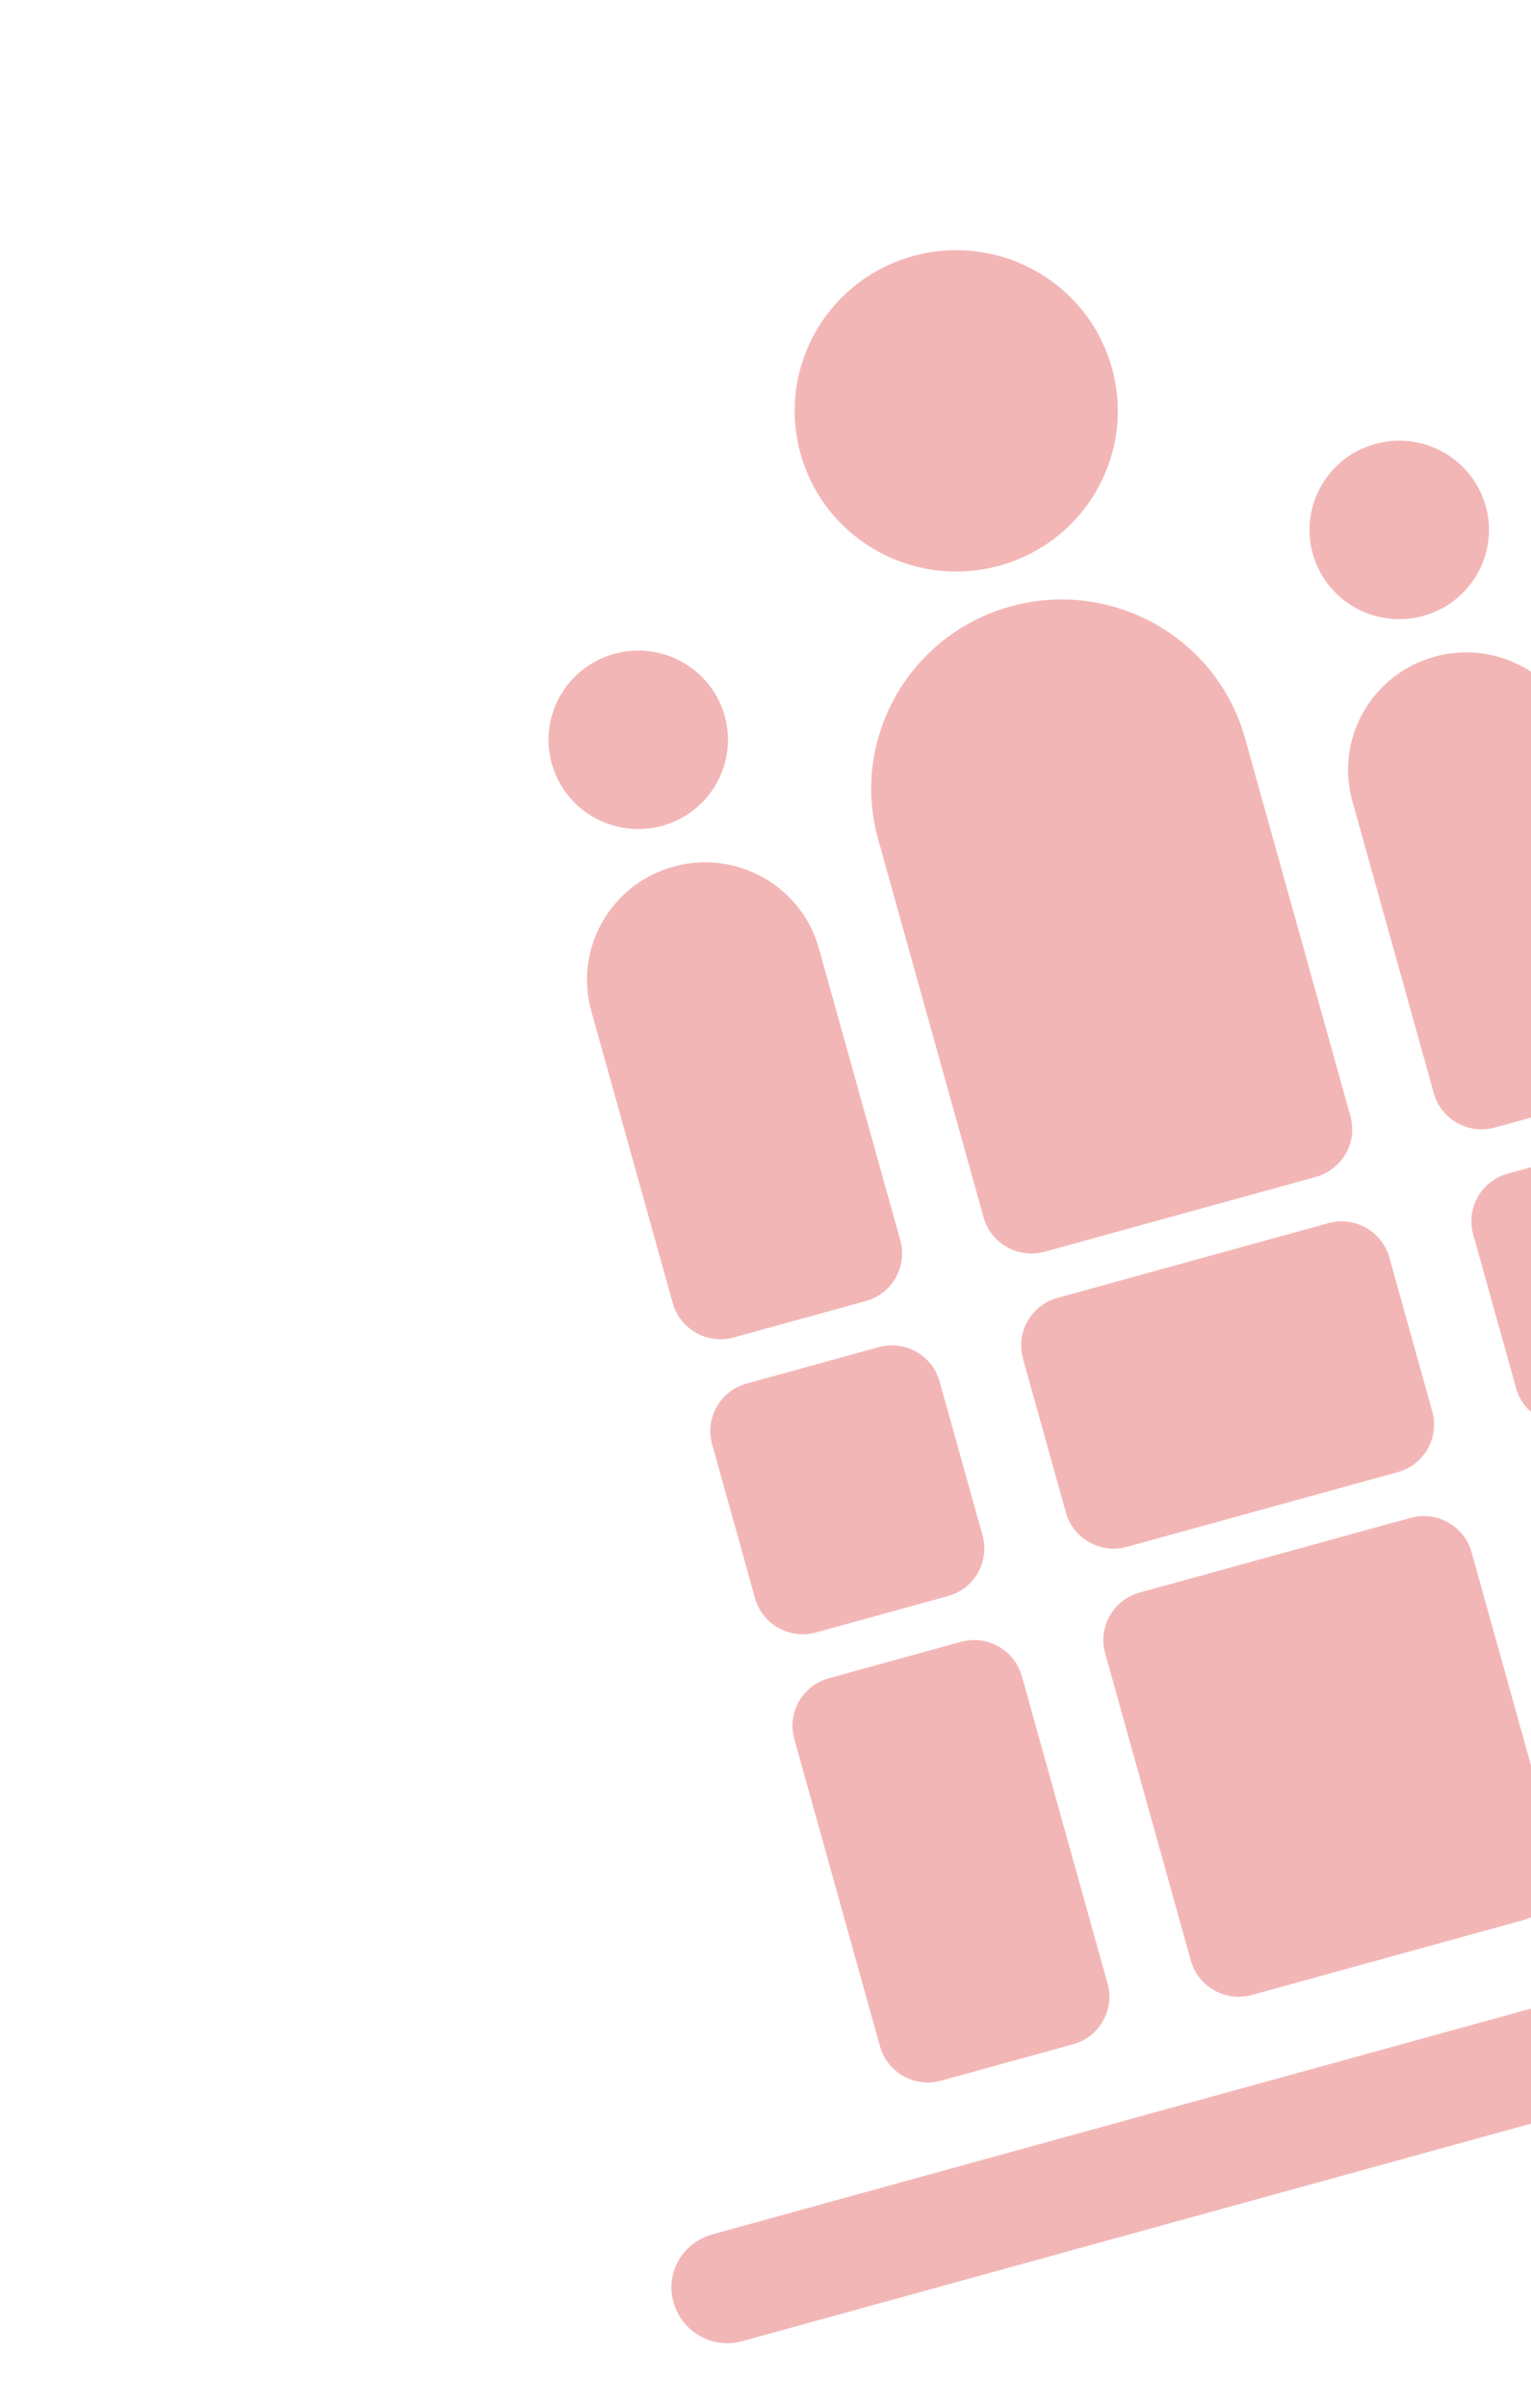
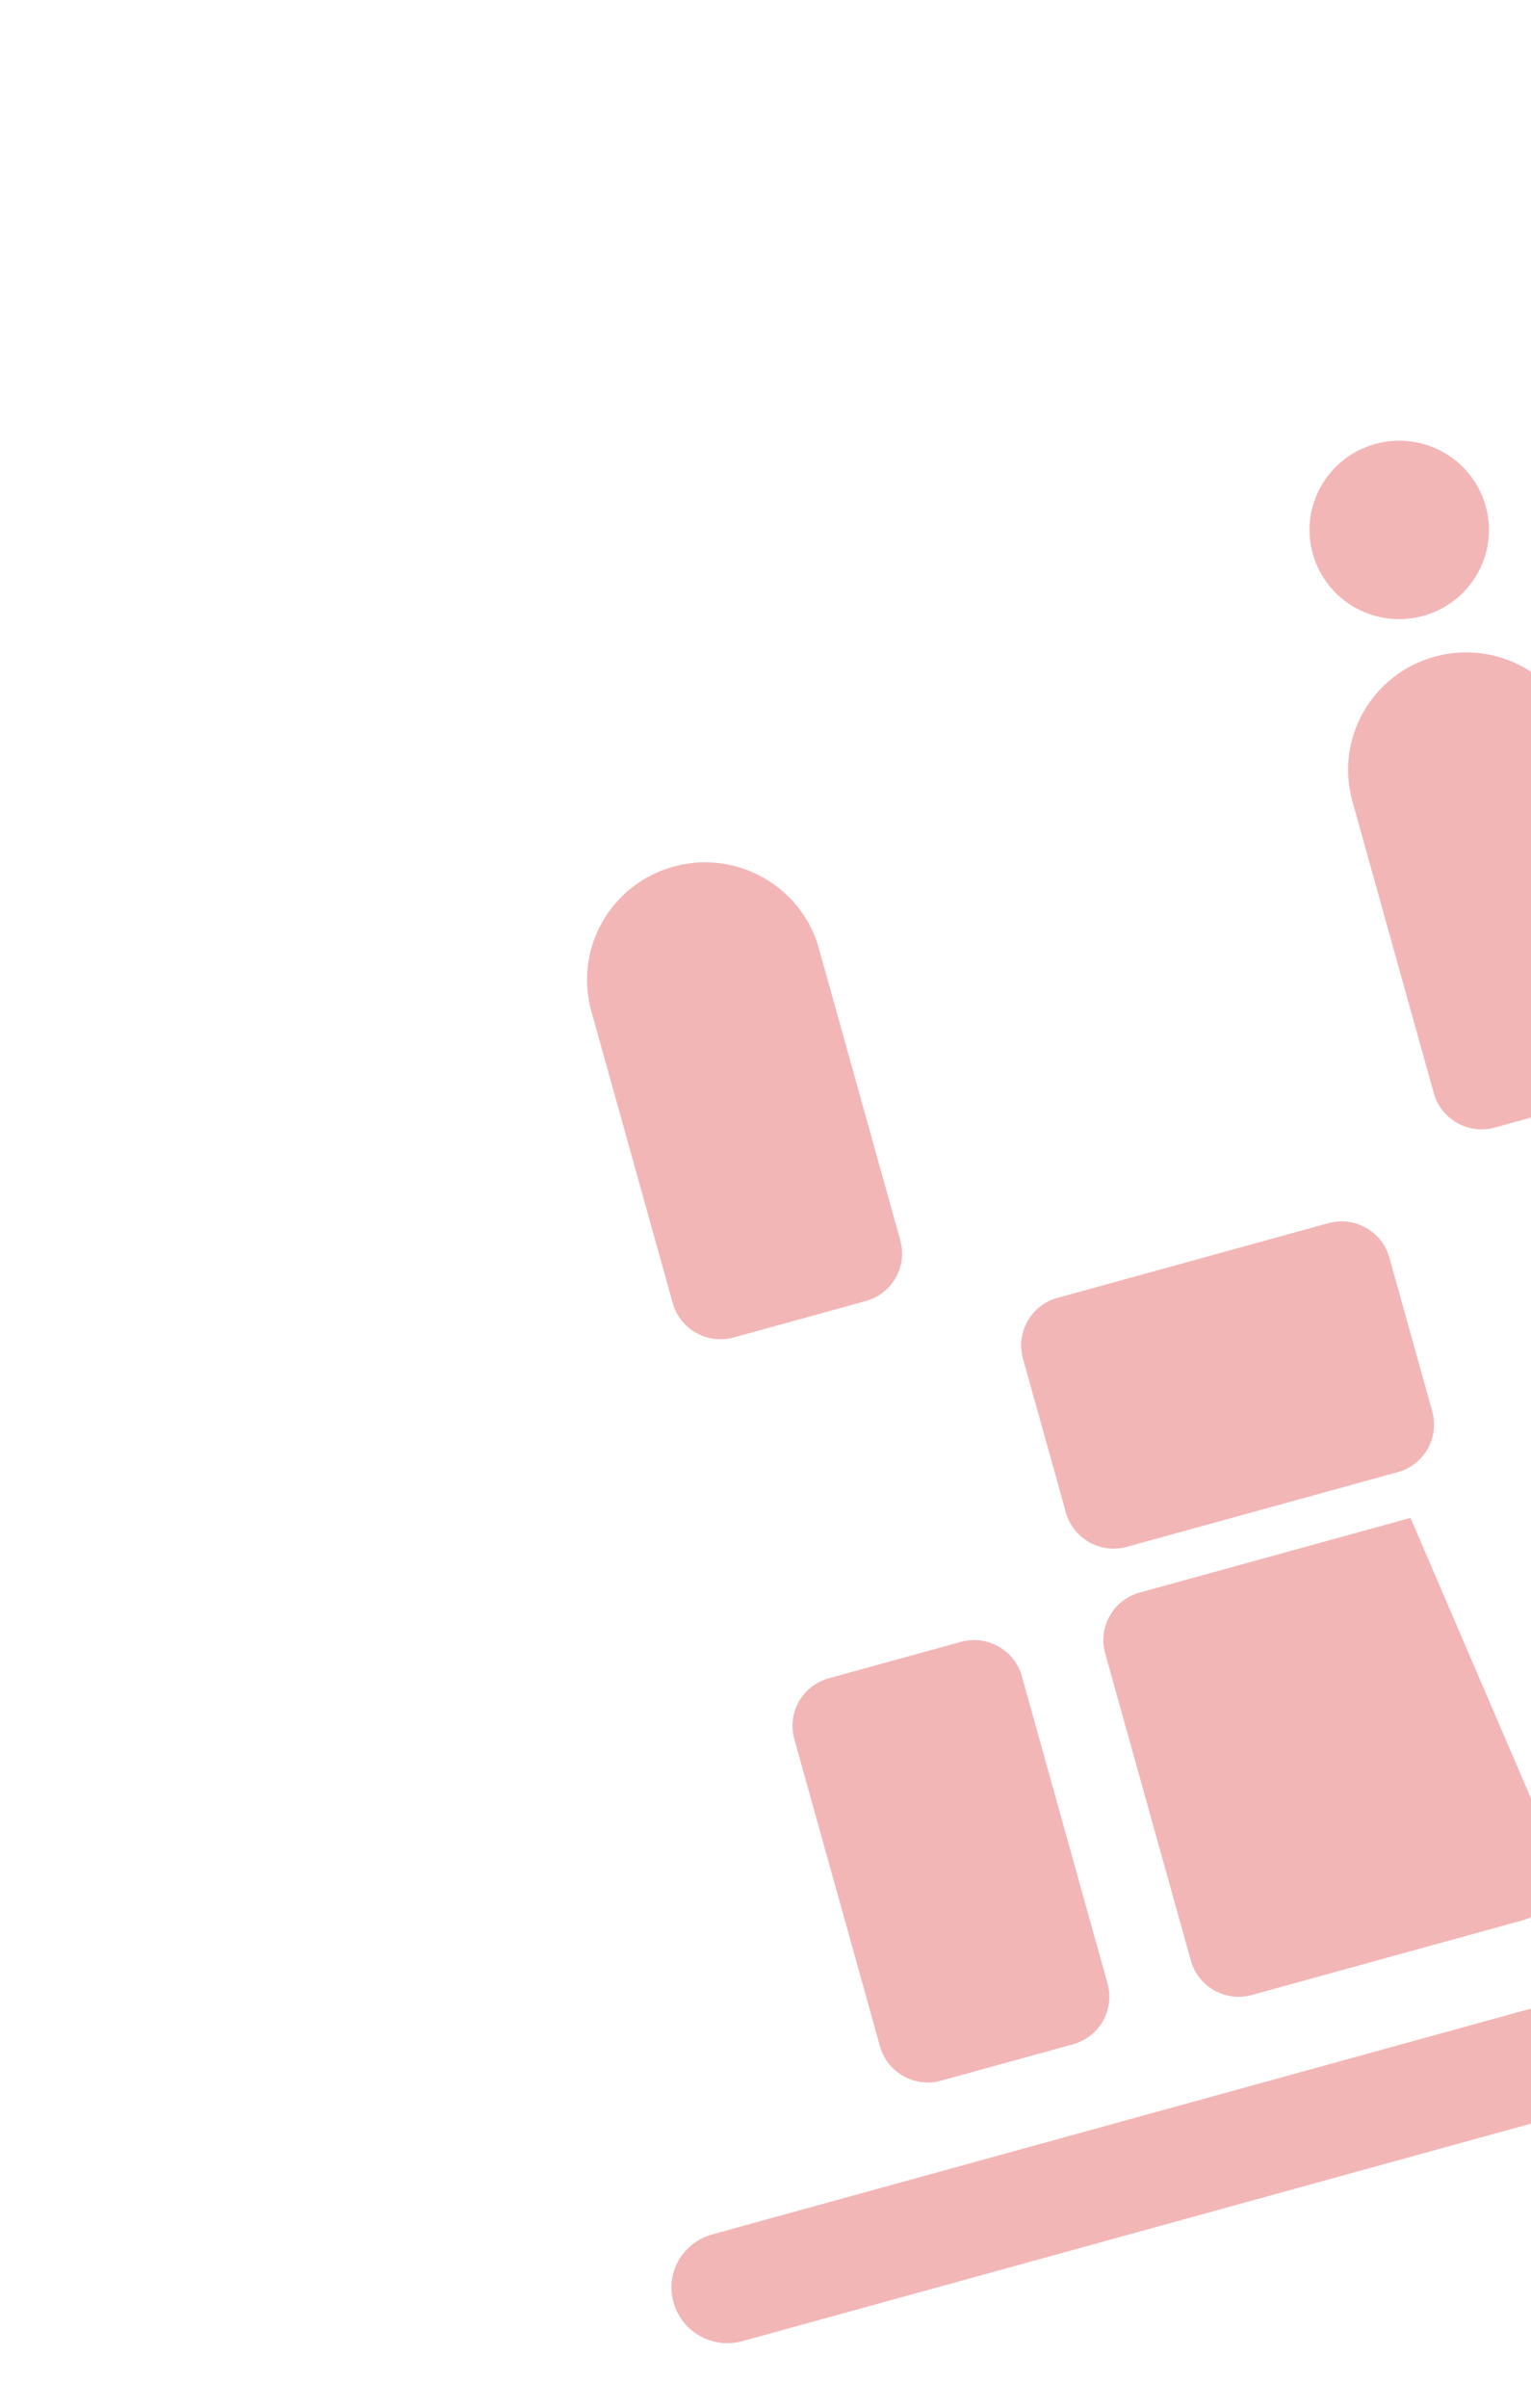
<svg xmlns="http://www.w3.org/2000/svg" width="231" height="363" viewBox="0 0 231 363" fill="none">
  <g opacity="0.34">
    <path d="M107.494 336.86L318.388 278.74C322.851 277.51 327.5 280.123 328.738 284.559C329.976 288.995 327.346 293.615 322.882 294.845L111.988 352.966C107.525 354.196 102.876 351.582 101.638 347.146C100.331 342.729 102.962 338.109 107.494 336.86Z" fill="#DC2828" />
-     <path d="M198.475 177.453L157.615 188.714C153.632 189.811 149.509 187.493 148.404 183.535L132.502 126.552C128.274 111.402 137.188 95.643 152.502 91.423C167.748 87.221 183.605 96.08 187.852 111.298L203.755 168.281C204.859 172.239 202.527 176.336 198.475 177.453Z" fill="#DC2828" />
-     <path d="M171.96 240.102L212.82 228.841C216.803 227.743 220.926 230.061 222.03 234.019L234.962 280.357C236.066 284.315 233.734 288.412 229.751 289.509L188.89 300.77C184.907 301.868 180.785 299.55 179.68 295.592L166.749 249.254C165.644 245.296 167.977 241.199 171.96 240.102Z" fill="#DC2828" />
-     <path d="M150.794 85.284C163.765 81.709 171.364 68.362 167.767 55.472C164.169 42.582 150.738 35.03 137.767 38.605C124.796 42.18 117.197 55.527 120.795 68.417C124.392 81.307 137.823 88.858 150.794 85.284Z" fill="#DC2828" />
+     <path d="M171.96 240.102L212.82 228.841L234.962 280.357C236.066 284.315 233.734 288.412 229.751 289.509L188.89 300.77C184.907 301.868 180.785 299.55 179.68 295.592L166.749 249.254C165.644 245.296 167.977 241.199 171.96 240.102Z" fill="#DC2828" />
    <path d="M125.054 253.023L144.969 247.535C148.952 246.437 153.075 248.755 154.18 252.713L167.111 299.05C168.216 303.008 165.883 307.105 161.9 308.203L141.985 313.691C138.002 314.789 133.879 312.471 132.775 308.513L119.843 262.176C118.739 258.218 121.071 254.121 125.054 253.023Z" fill="#DC2828" />
-     <path d="M112.655 208.593L132.564 203.106C136.546 202.009 140.668 204.326 141.772 208.283L148.245 231.479C149.35 235.436 147.018 239.532 143.036 240.629L123.126 246.116C119.145 247.214 115.023 244.896 113.919 240.939L107.445 217.743C106.341 213.786 108.673 209.69 112.655 208.593Z" fill="#DC2828" />
    <path d="M159.558 195.672L200.419 184.412C204.402 183.314 208.524 185.632 209.629 189.59L216.104 212.793C217.209 216.751 214.876 220.848 210.893 221.946L170.033 233.206C166.05 234.304 161.927 231.986 160.823 228.028L154.347 204.825C153.243 200.867 155.575 196.77 159.558 195.672Z" fill="#DC2828" />
-     <path d="M227.488 176.946L247.397 171.459C251.379 170.362 255.501 172.679 256.605 176.636L263.078 199.832C264.183 203.789 261.851 207.885 257.869 208.982L237.959 214.469C233.978 215.567 229.856 213.249 228.752 209.292L222.278 186.096C221.174 182.139 223.506 178.043 227.488 176.946Z" fill="#DC2828" />
    <path d="M130.629 196.15L110.714 201.639C106.731 202.736 102.608 200.418 101.504 196.46L89.22 152.443C86.592 143.026 92.15 133.263 101.627 130.651C111.104 128.039 120.928 133.563 123.556 142.98L135.84 186.997C136.945 190.955 134.612 195.052 130.629 196.15Z" fill="#DC2828" />
-     <path d="M99.917 124.499C107.121 122.513 111.341 115.1 109.343 107.941C107.346 100.782 99.886 96.588 92.682 98.574C85.478 100.559 81.257 107.972 83.255 115.131C85.253 122.29 92.713 126.484 99.917 124.499Z" fill="#DC2828" />
    <path d="M214.737 92.856C221.941 90.87 226.162 83.457 224.164 76.298C222.166 69.139 214.706 64.945 207.502 66.93C200.298 68.916 196.078 76.329 198.076 83.488C200.074 90.647 207.533 94.841 214.737 92.856Z" fill="#DC2828" />
    <path d="M245.46 164.503L225.545 169.991C221.562 171.089 217.439 168.771 216.334 164.813L204.05 120.796C201.422 111.378 206.981 101.615 216.457 99.004C225.934 96.392 235.759 101.915 238.387 111.333L250.671 155.35C251.775 159.308 249.443 163.405 245.46 164.503Z" fill="#DC2828" />
  </g>
</svg>